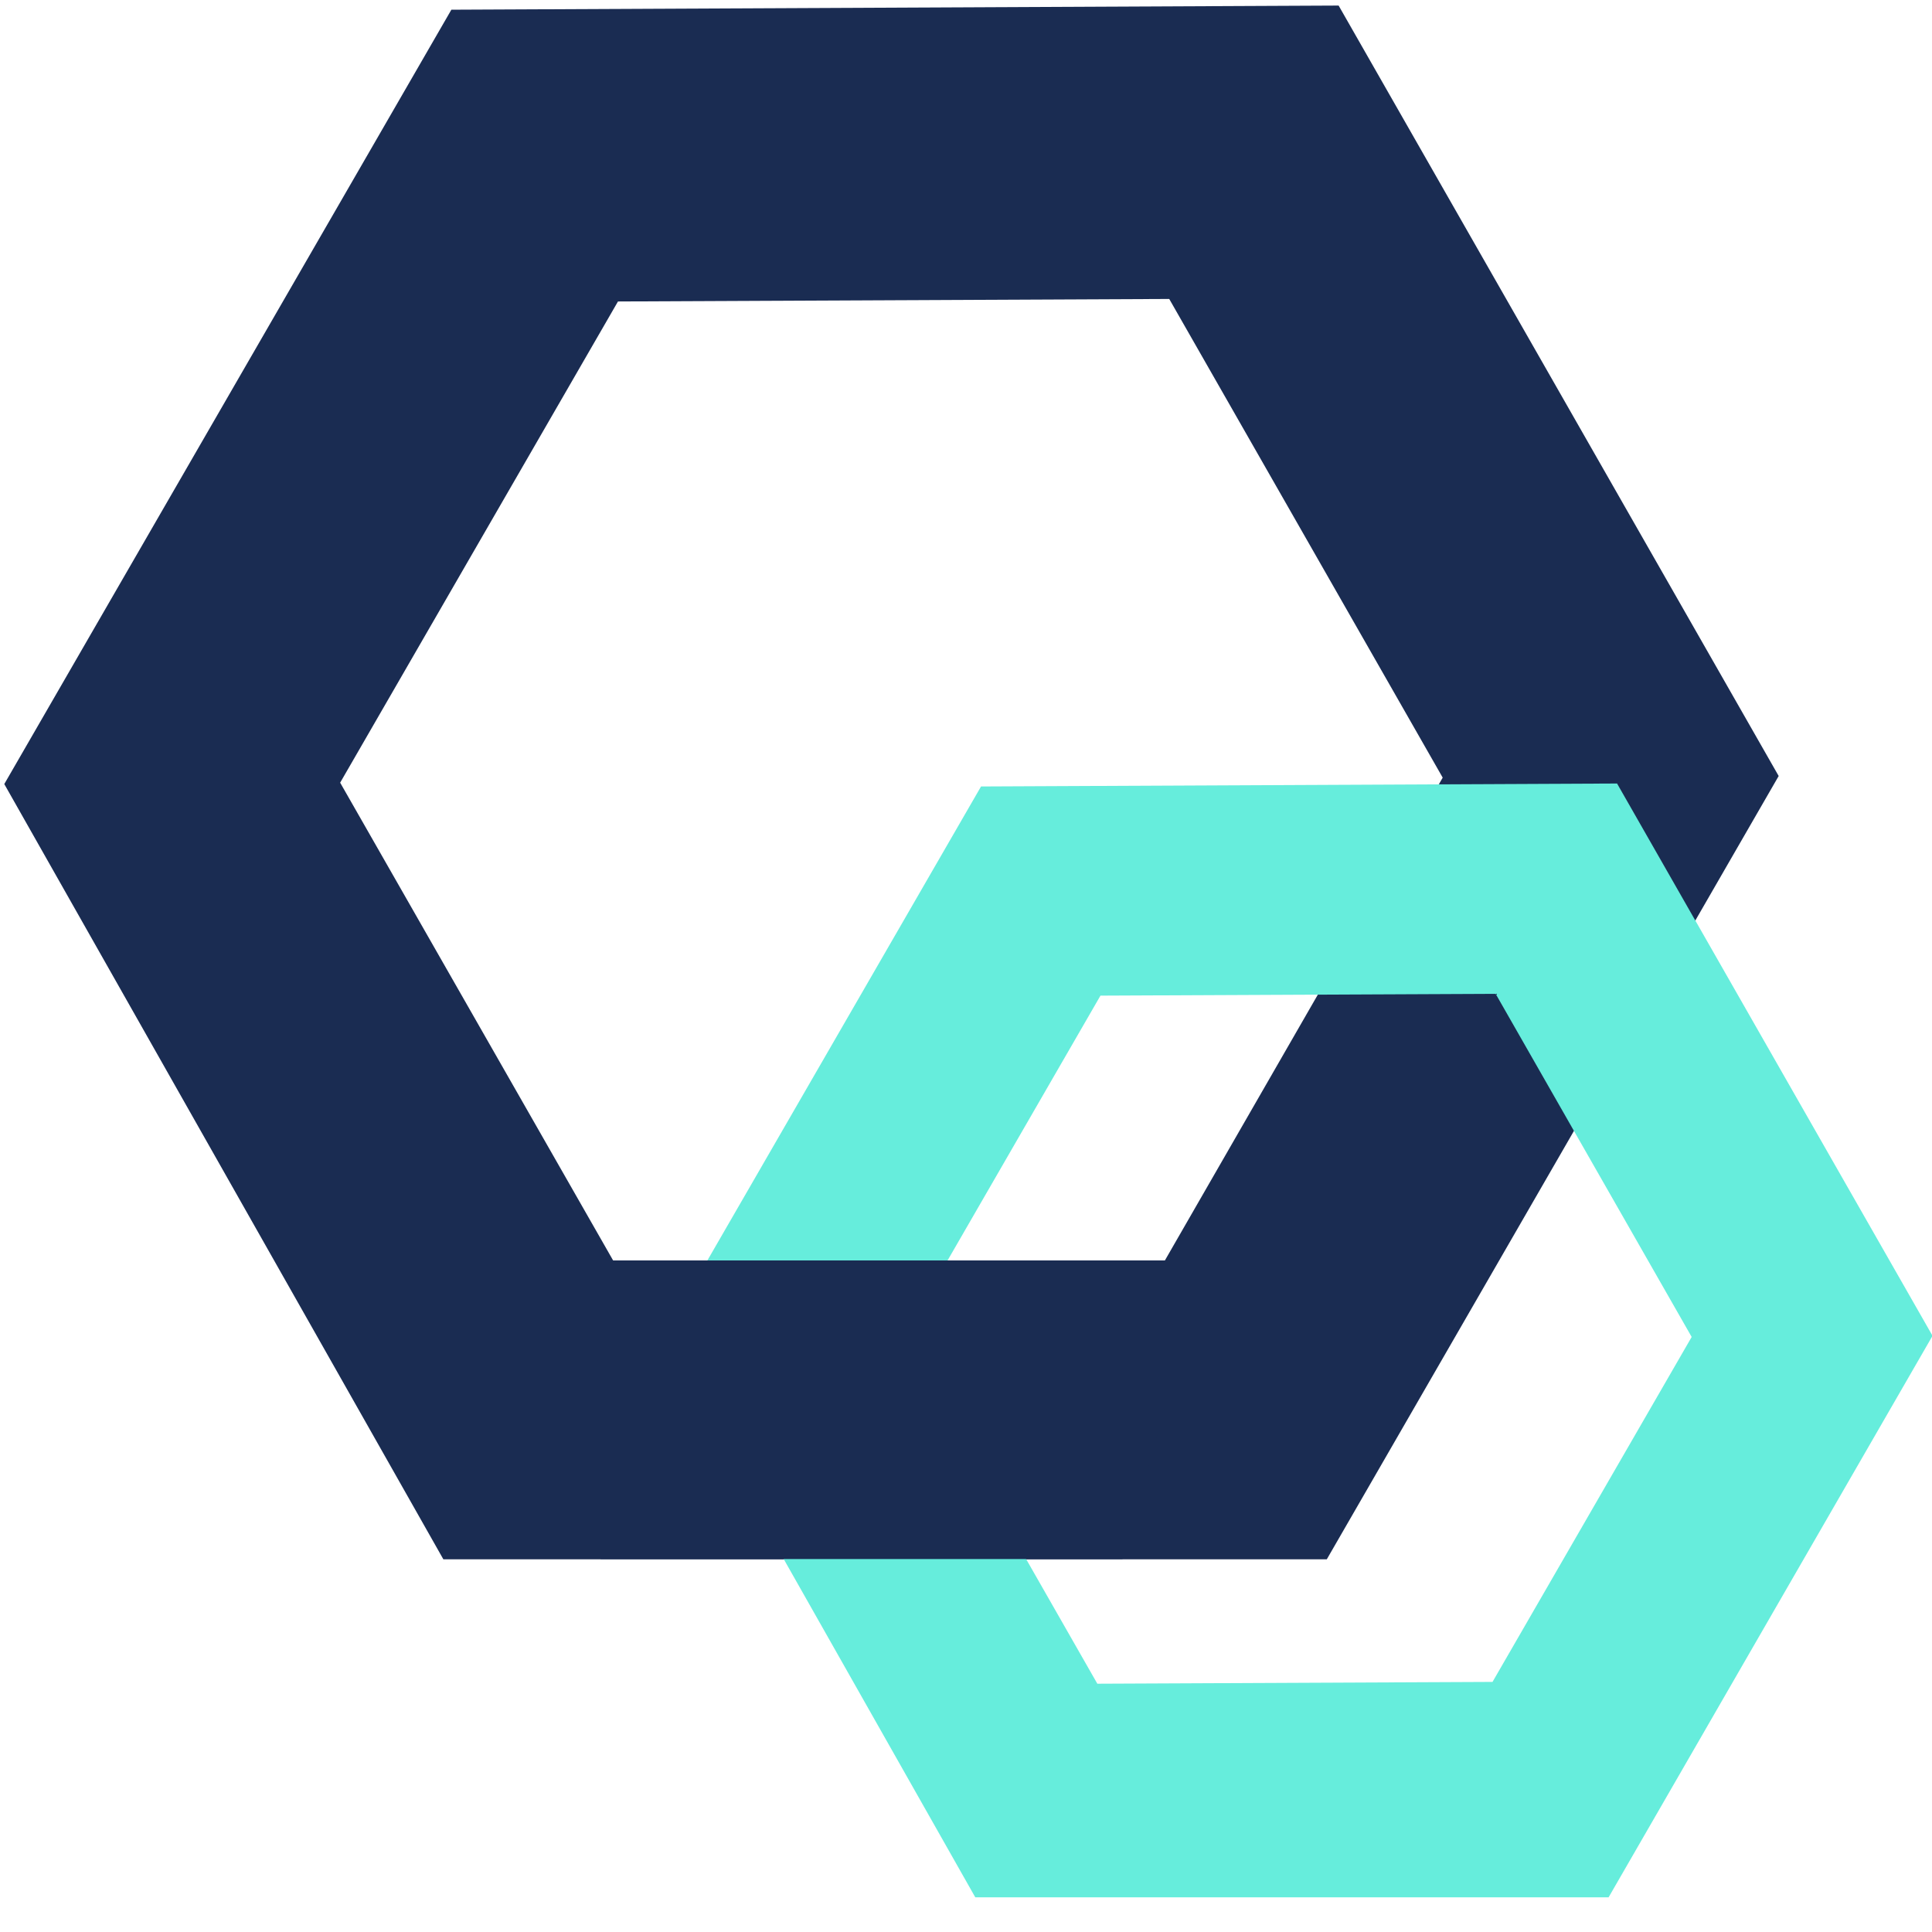
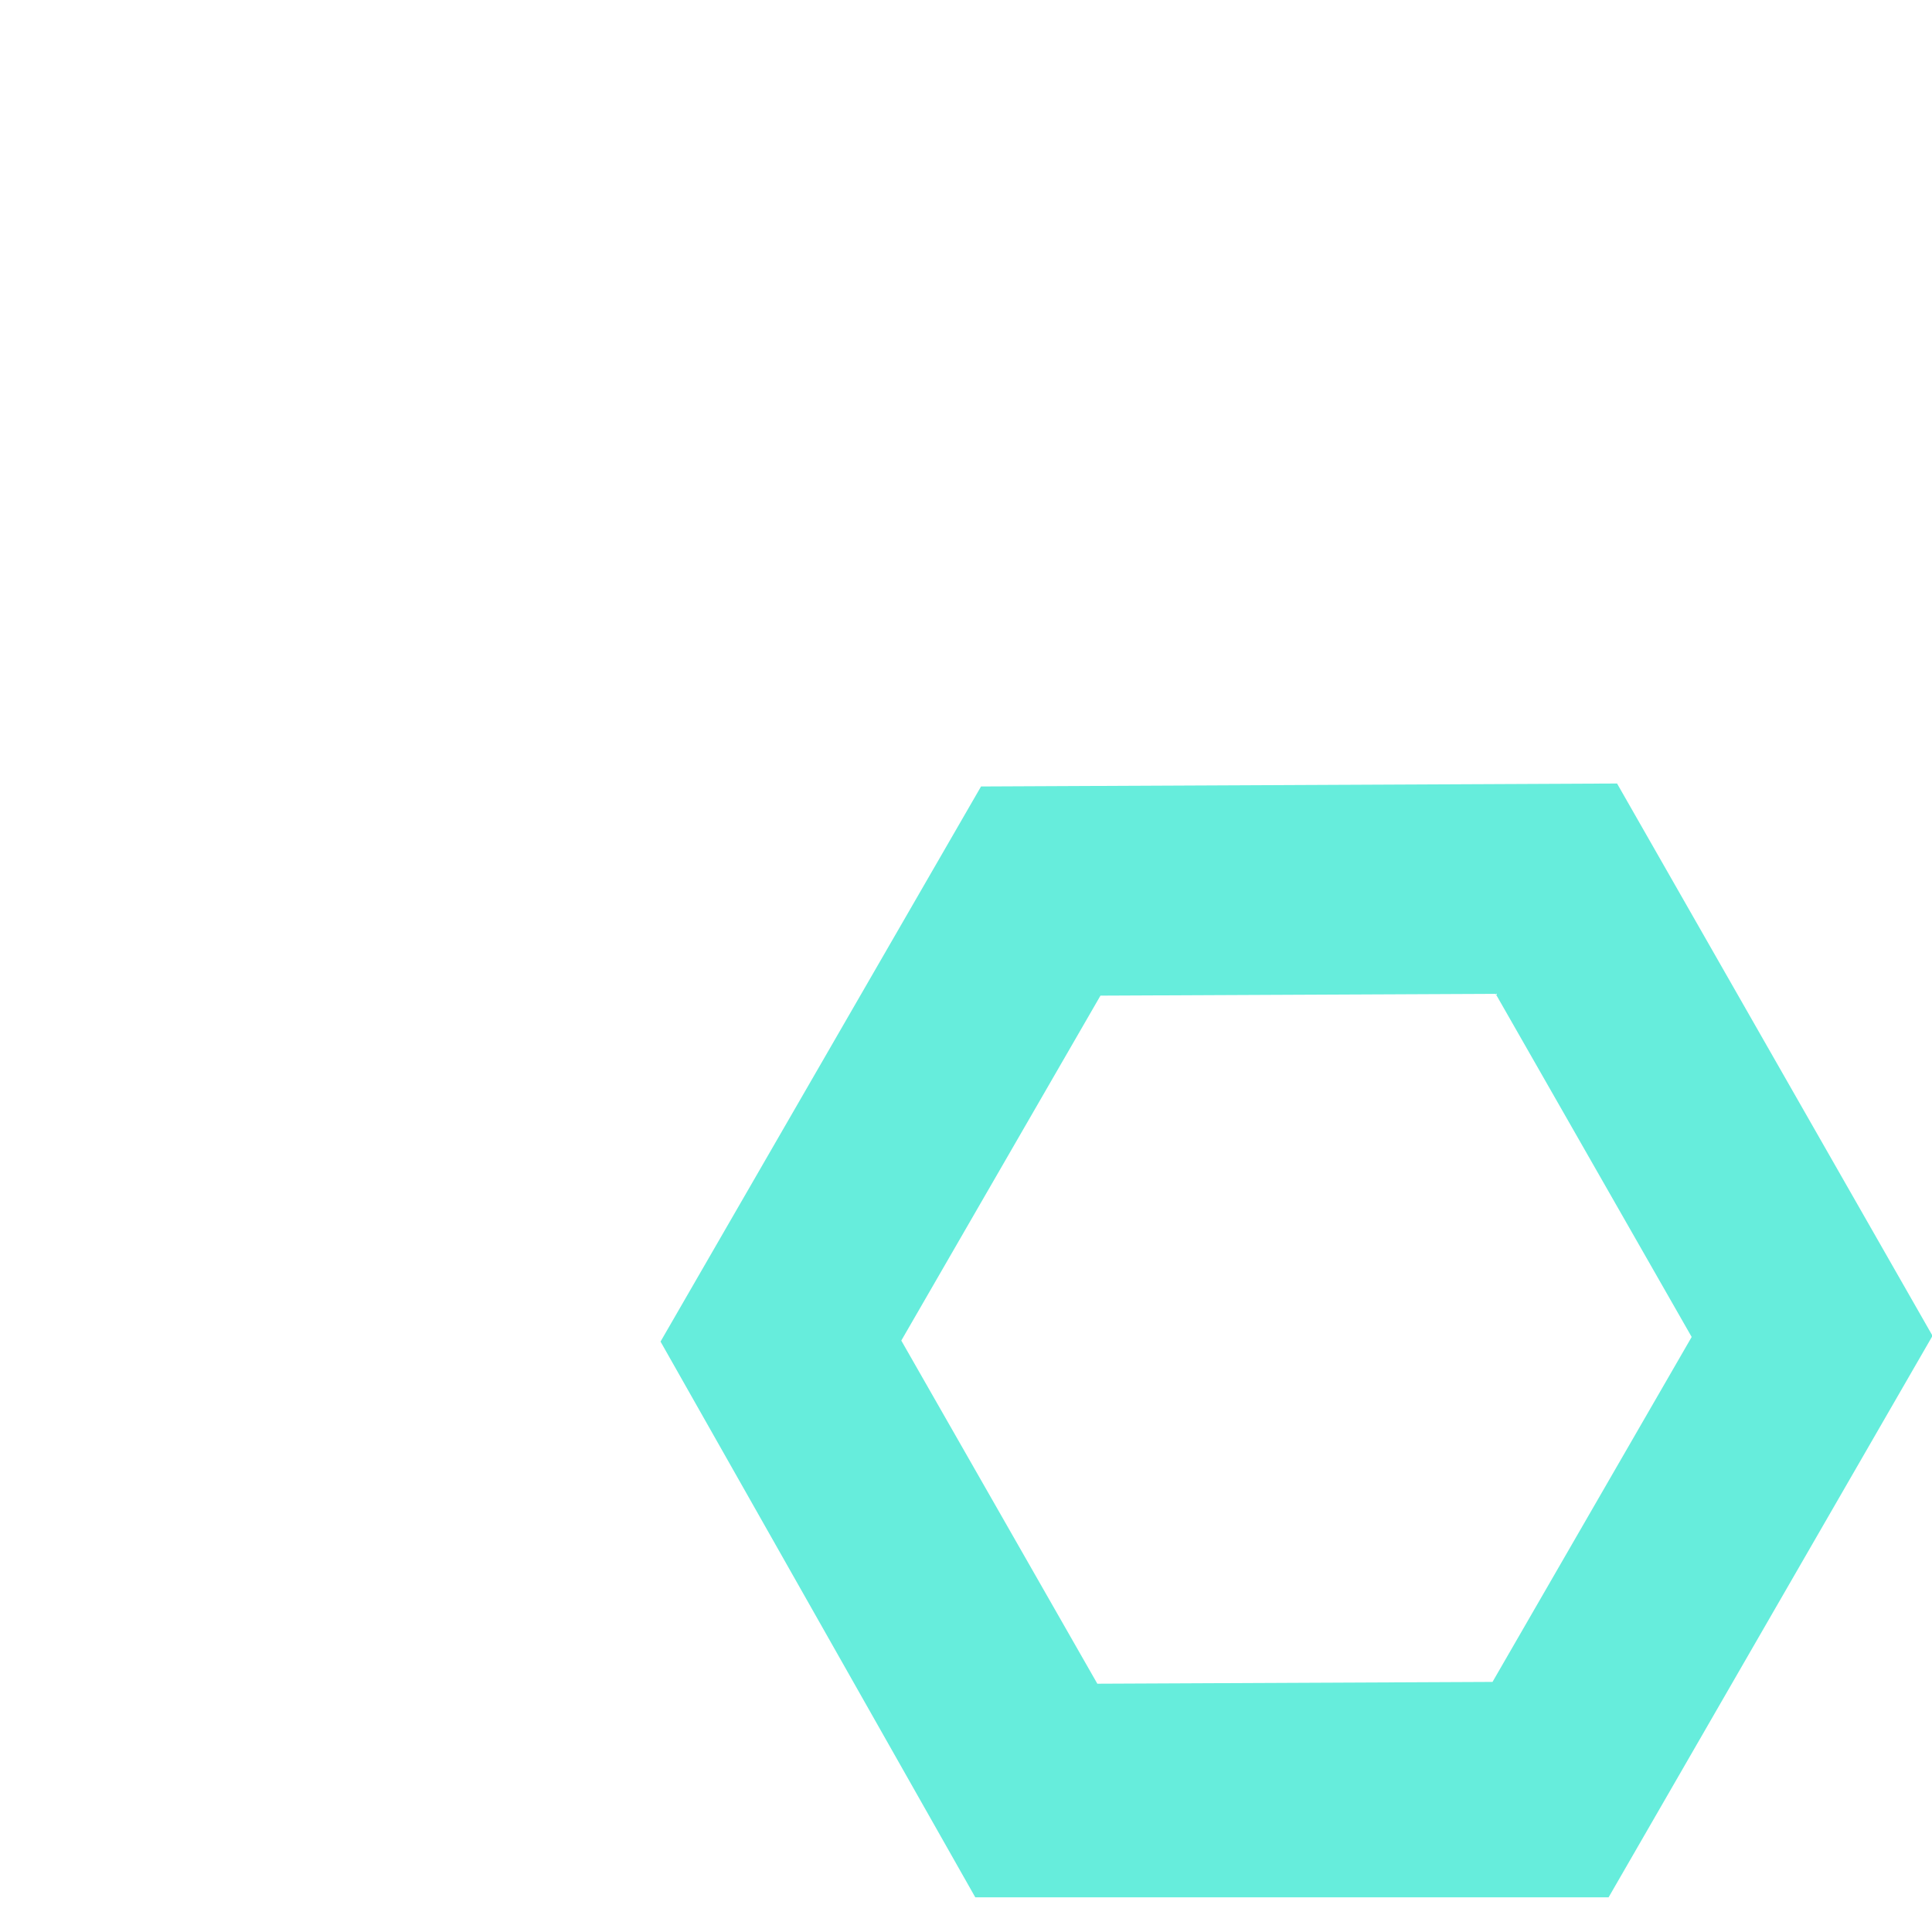
<svg xmlns="http://www.w3.org/2000/svg" width="92" height="92" viewBox="0 0 92 92" fill="none">
  <g clip-path="url(#clip0_2457_2124)">
-     <path d="M21.112 74.252L0.204 37.336L21.494 0.462L63.744 0.265L84.699 36.953L63.181 74.252L21.112 74.252ZM16.198 37.27L29.22 60.063L55.447 60.063L68.7 37.03L55.678 14.236L29.427 14.356L16.198 37.27Z" fill="#1A2C52" />
    <path d="M46.442 90.348L31.454 63.885L46.716 37.451L77.003 37.31L92.025 63.61L76.6 90.348L46.442 90.348ZM42.919 63.837L52.254 80.177L71.072 80.091L80.556 63.665L71.221 47.325L52.403 47.411L42.919 63.837Z" fill="#66EDDC" />
-     <path d="M28.392 60.02H57.447L53.451 74.24L28.603 74.24L28.392 60.02Z" fill="#1A2C52" />
  </g>
  <defs>
    <clipPath id="clip0_2457_2124">
      <rect width="92" height="91" fill="white" transform="translate(0 0.02)" />
    </clipPath>
  </defs>
</svg>